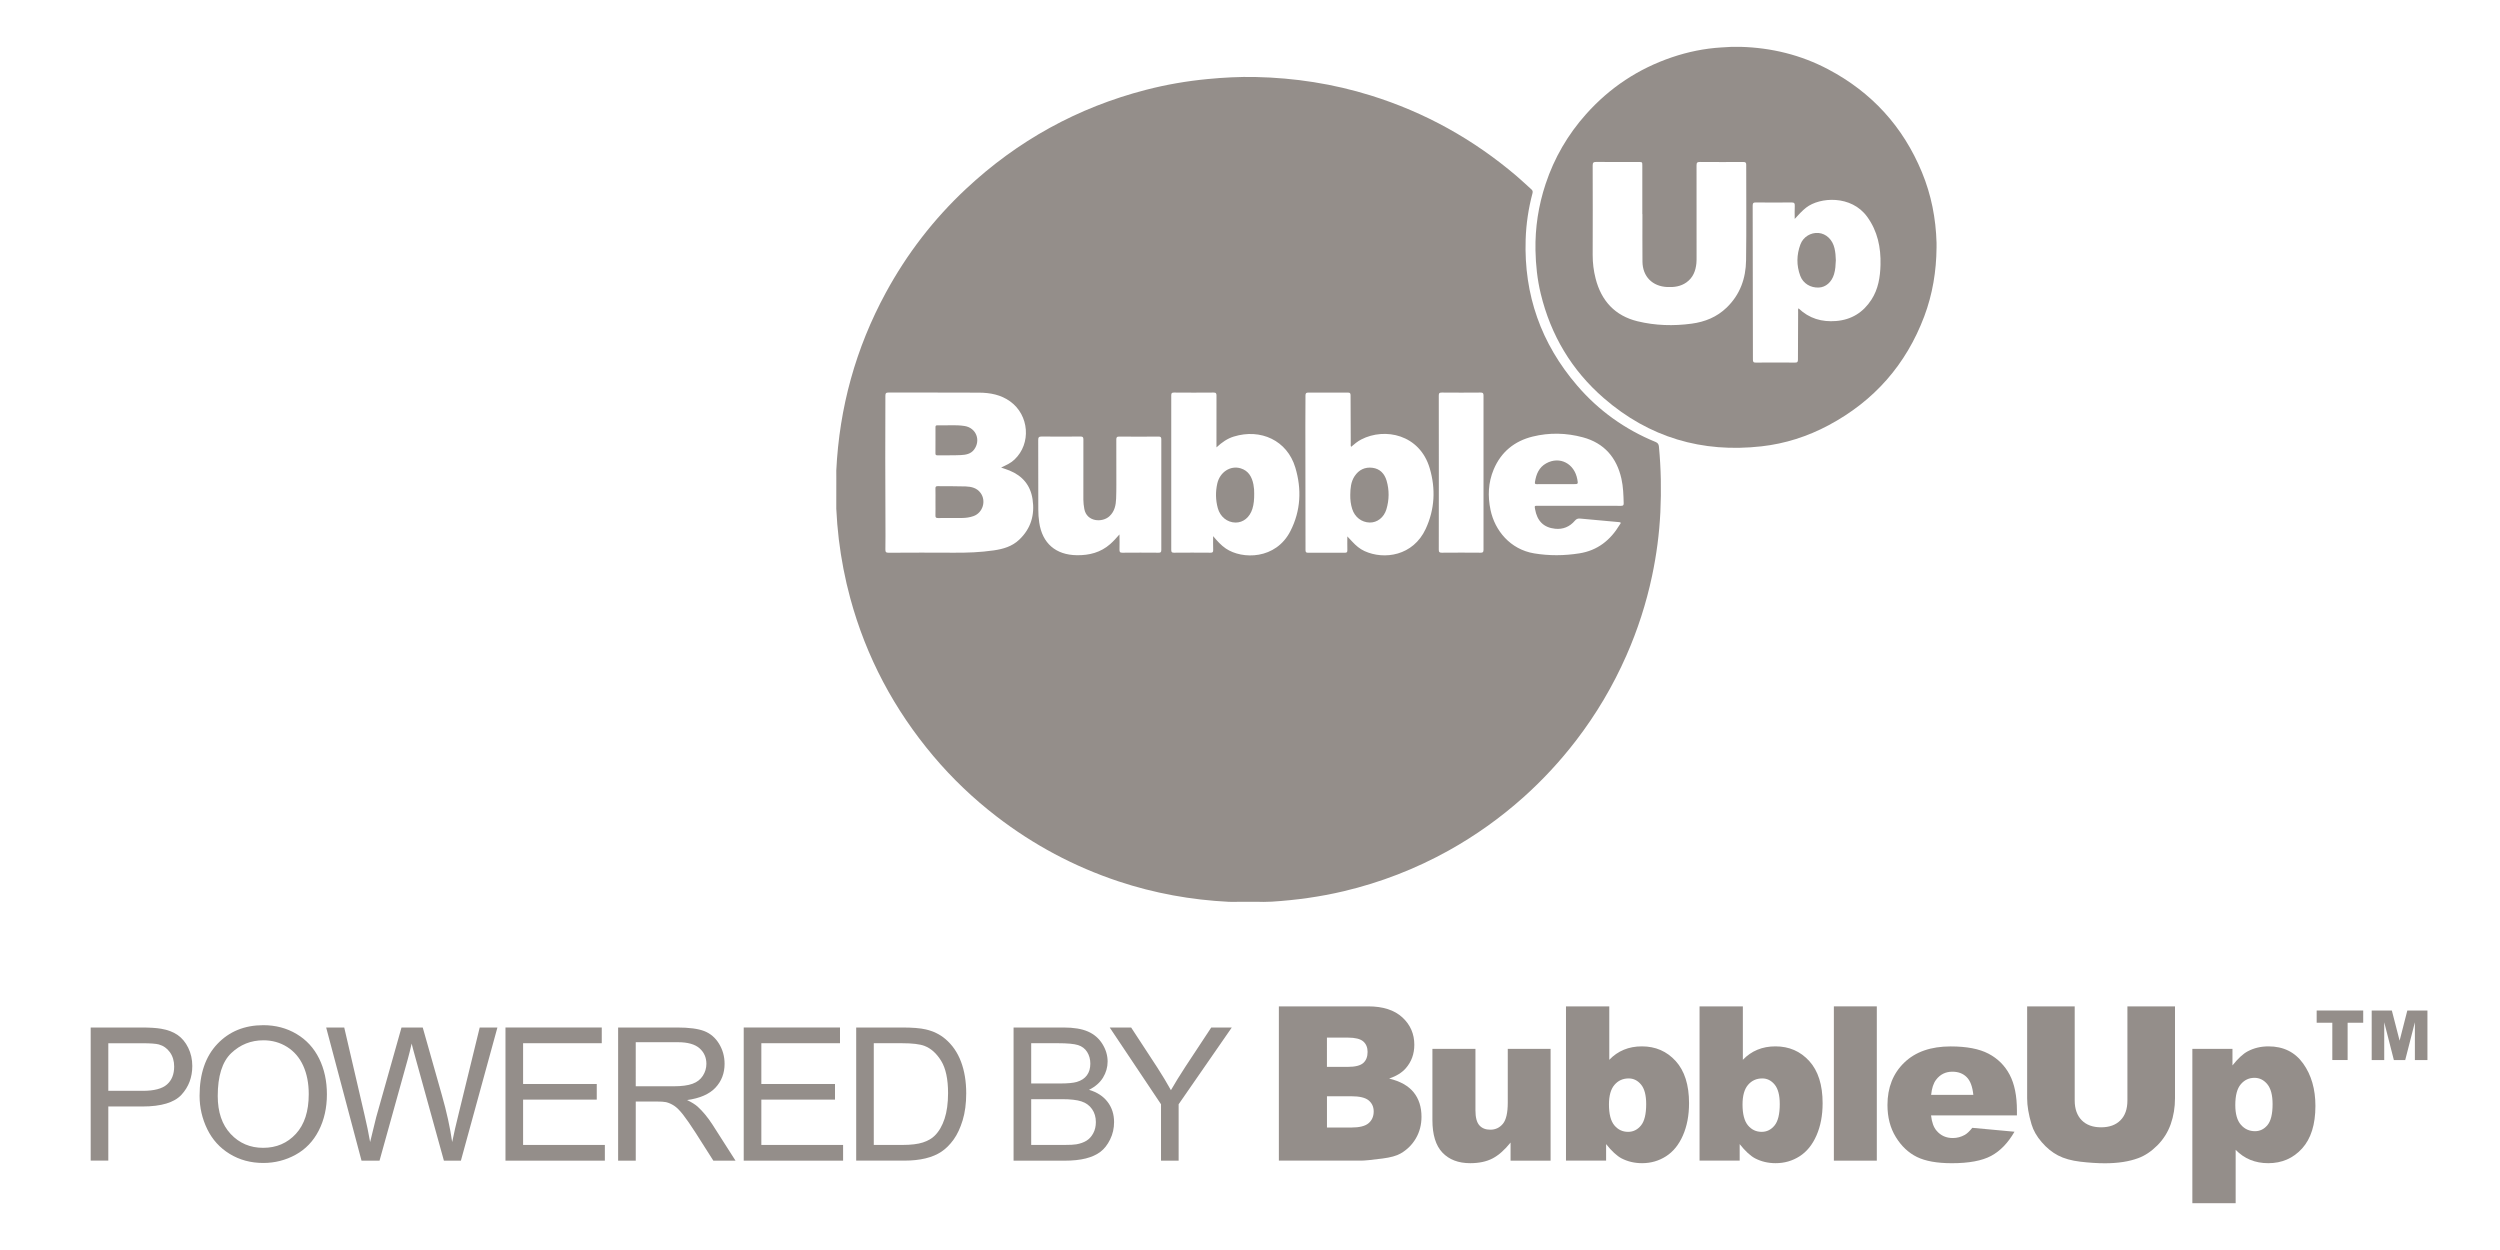
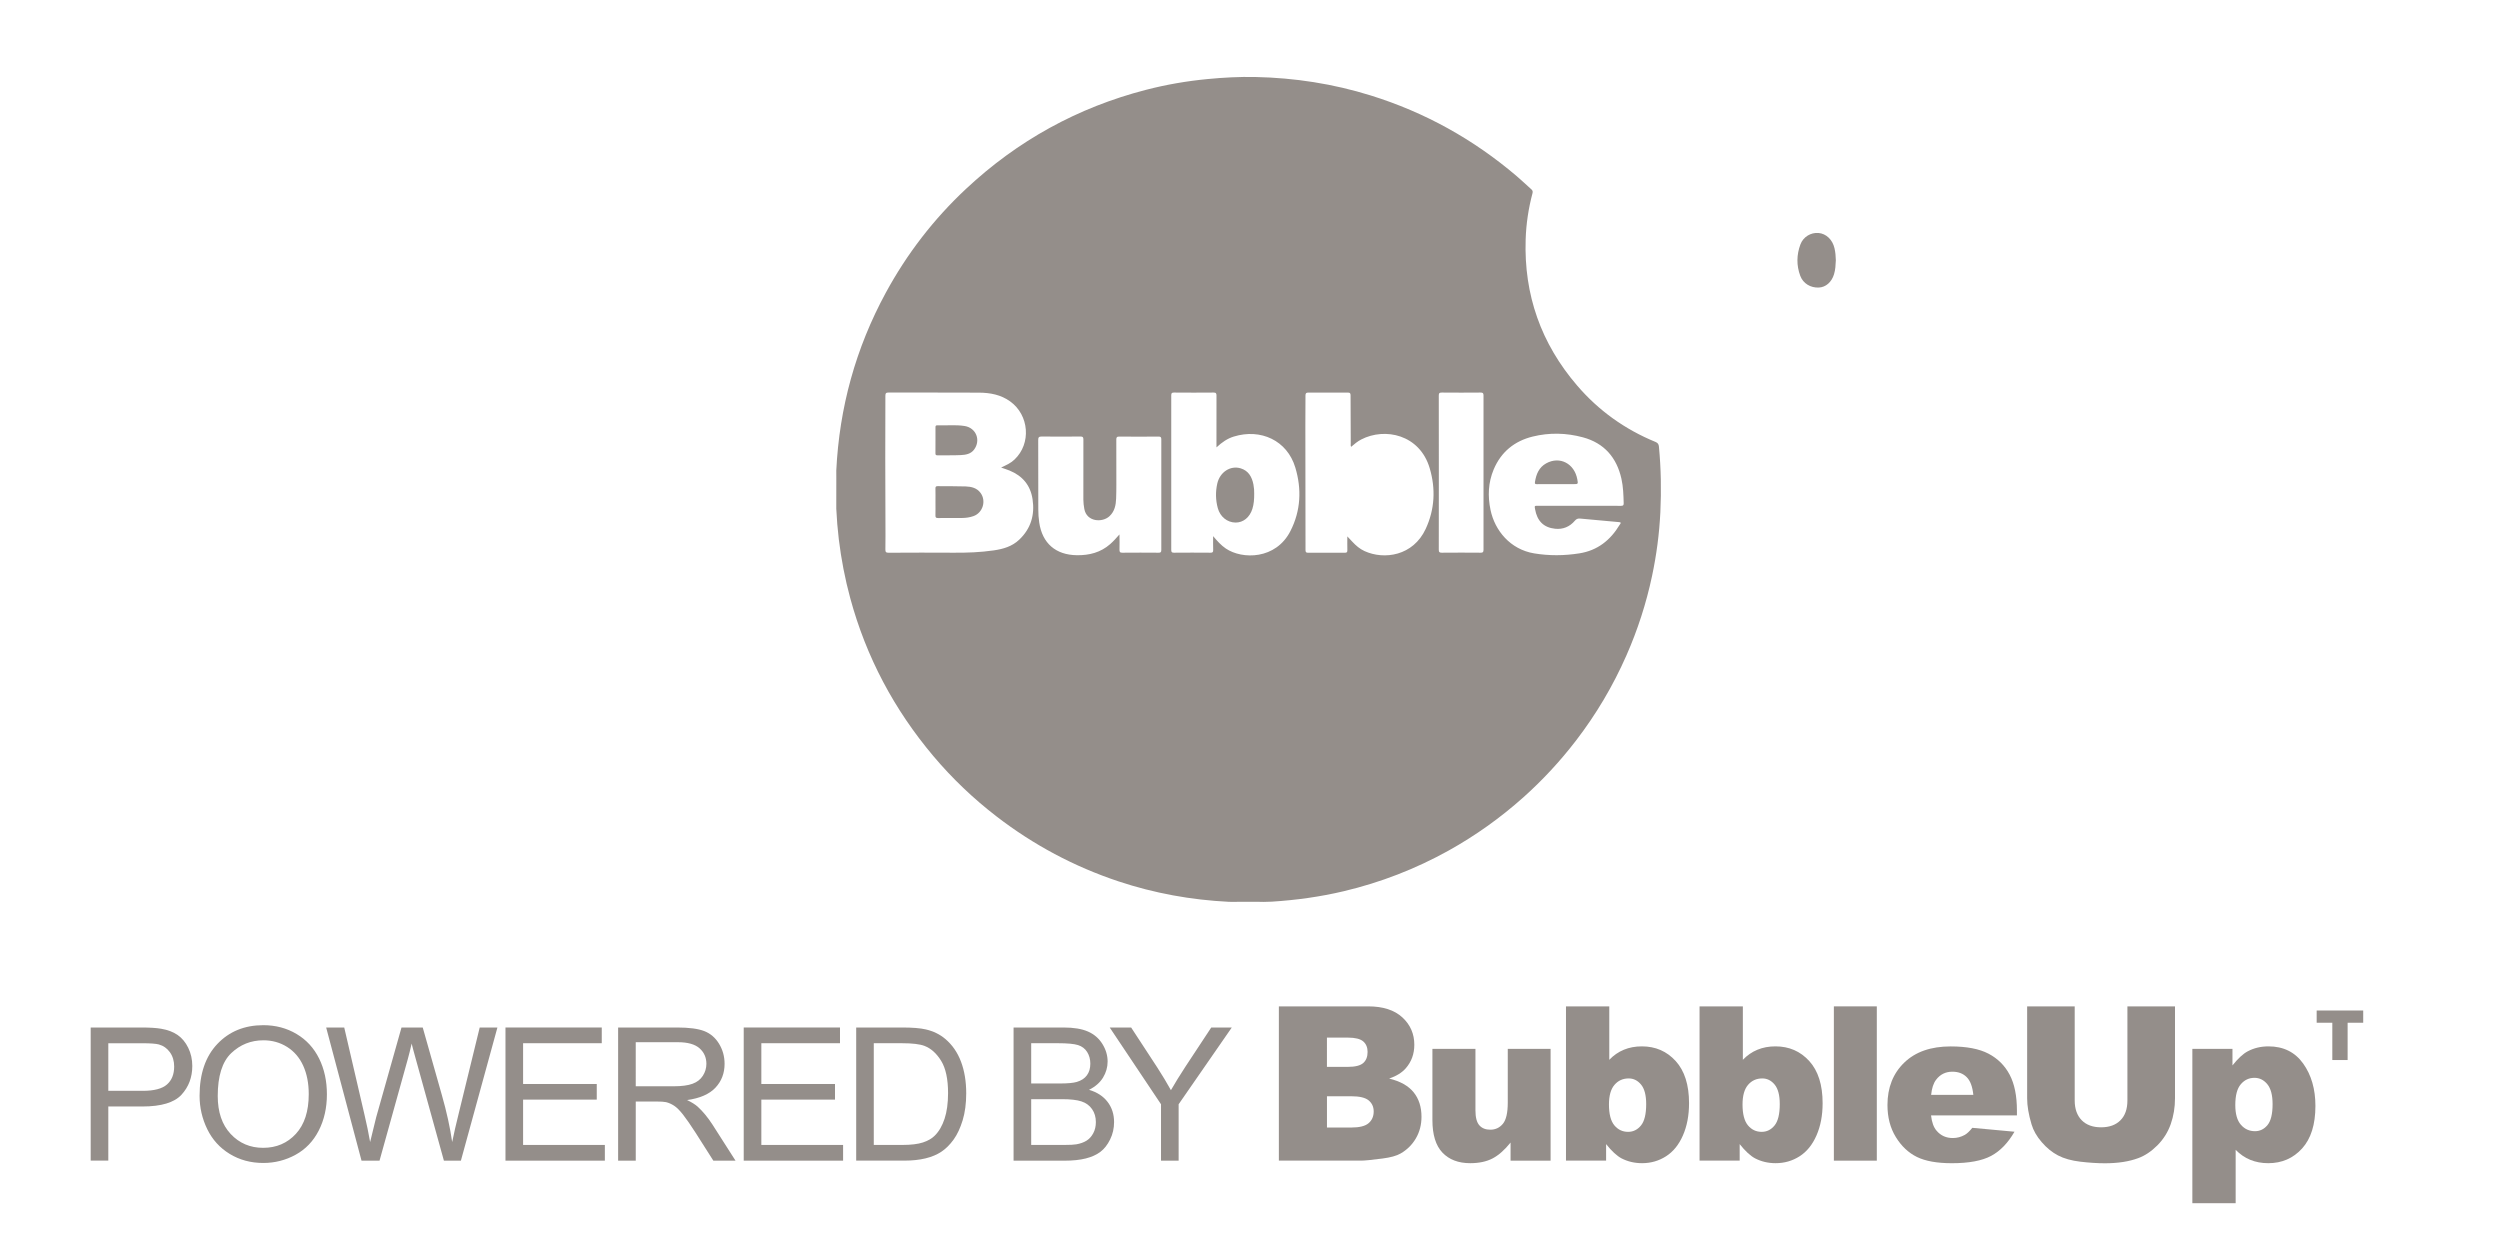
<svg xmlns="http://www.w3.org/2000/svg" version="1.1" id="Isolation_Mode" x="0px" y="0px" viewBox="0 0 84 42" style="enable-background:new 0 0 84 42;" xml:space="preserve">
  <g>
    <g>
      <path style="fill:#948e8a;" d="M42.456,30.304c-0.053-0.001-0.106-0.002-0.159-0.003c-0.231,0-0.461,0-0.692,0    c-0.053,0.001-0.105,0.001-0.158,0.002c-0.052-0.001-0.104-0.001-0.157-0.002c-1.268-0.063-2.506-0.287-3.711-0.688    c-1.489-0.496-2.854-1.224-4.097-2.182c-0.778-0.599-1.485-1.273-2.118-2.023c-1.32-1.565-2.26-3.332-2.796-5.31    c-0.176-0.649-0.303-1.308-0.384-1.976c-0.041-0.342-0.069-0.685-0.085-1.029c0-0.092,0-0.183,0-0.275    c0-0.251,0.001-0.502,0.001-0.753c0-0.085-0.001-0.171-0.001-0.256c0.103-2.116,0.652-4.109,1.663-5.972    c0.711-1.309,1.609-2.475,2.697-3.492c1.733-1.621,3.749-2.733,6.047-3.327c0.68-0.176,1.37-0.295,2.07-0.362    c0.533-0.051,1.067-0.08,1.602-0.069c1.322,0.028,2.616,0.227,3.88,0.621c1.819,0.566,3.45,1.473,4.899,2.707    c0.17,0.145,0.331,0.299,0.498,0.448c0.041,0.036,0.052,0.071,0.037,0.129c-0.135,0.509-0.213,1.026-0.23,1.553    c-0.061,1.861,0.518,3.497,1.728,4.907c0.723,0.844,1.606,1.475,2.635,1.897c0.078,0.032,0.108,0.077,0.115,0.157    c0.07,0.733,0.083,1.467,0.048,2.203c-0.035,0.722-0.129,1.436-0.279,2.143c-0.195,0.92-0.483,1.811-0.862,2.672    c-0.45,1.023-1.015,1.977-1.696,2.863c-0.53,0.689-1.117,1.323-1.765,1.903c-0.772,0.689-1.609,1.286-2.512,1.789    c-1.11,0.617-2.284,1.072-3.52,1.365c-0.796,0.189-1.604,0.3-2.421,0.352C42.64,30.302,42.547,30.302,42.456,30.304z M33.88,15.59    c0.075-0.041,0.145-0.09,0.207-0.149c0.568-0.536,0.496-1.493-0.147-1.955c-0.313-0.225-0.673-0.291-1.045-0.293    c-1.012-0.006-2.023-0.001-3.035-0.004c-0.085,0-0.111,0.019-0.111,0.108c0.002,0.7-0.004,1.399-0.004,2.099    c0,0.723,0.004,1.445,0.006,2.168c0.001,0.299,0.003,0.598-0.002,0.897c-0.001,0.084,0.018,0.111,0.108,0.111    c0.732-0.004,1.465-0.006,2.197-0.001c0.447,0.003,0.892-0.013,1.335-0.078c0.318-0.046,0.616-0.131,0.856-0.359    c0.394-0.373,0.528-0.833,0.449-1.361c-0.071-0.47-0.339-0.785-0.774-0.963c-0.087-0.036-0.178-0.063-0.282-0.1    C33.727,15.666,33.805,15.631,33.88,15.59z M45.443,18.207c0.117,0.125,0.245,0.236,0.404,0.309    c0.663,0.303,1.635,0.162,2.056-0.744c0.306-0.659,0.339-1.349,0.136-2.037c-0.335-1.139-1.508-1.379-2.301-0.969    c-0.125,0.065-0.232,0.155-0.341,0.248c-0.021-0.042-0.012-0.078-0.012-0.113c-0.003-0.539-0.006-1.077-0.006-1.616    c0-0.074-0.02-0.095-0.094-0.094c-0.44,0.003-0.88,0.003-1.321,0c-0.077-0.001-0.1,0.02-0.1,0.099    c0.002,0.342-0.005,0.683-0.004,1.025c0.001,1.39,0.005,2.779,0.005,4.169c0,0.069,0.021,0.089,0.089,0.088    c0.411-0.003,0.821-0.003,1.232,0c0.064,0,0.086-0.016,0.085-0.082c-0.004-0.149-0.001-0.299-0.001-0.467    C45.337,18.094,45.39,18.151,45.443,18.207z M40.873,14.899c0-0.535-0.002-1.071,0.001-1.606c0-0.073-0.014-0.104-0.097-0.103    c-0.443,0.004-0.887,0.004-1.33,0c-0.074-0.001-0.093,0.02-0.093,0.094c0.002,1.731,0.002,3.462,0,5.192    c0,0.072,0.016,0.095,0.092,0.095c0.407-0.004,0.814-0.003,1.222,0c0.071,0.001,0.098-0.015,0.095-0.092    c-0.006-0.148-0.002-0.296-0.002-0.465c0.14,0.166,0.267,0.308,0.426,0.416c0.554,0.375,1.683,0.373,2.172-0.588    c0.349-0.685,0.381-1.408,0.163-2.134c-0.274-0.911-1.164-1.317-2.065-1.04c-0.216,0.066-0.4,0.192-0.583,0.364    C40.873,14.97,40.873,14.934,40.873,14.899z M37.615,18.47c-0.002,0.074,0.016,0.102,0.097,0.101c0.404-0.004,0.808-0.003,1.212,0    c0.071,0.001,0.096-0.014,0.096-0.091c-0.002-1.239-0.002-2.477,0-3.716c0-0.072-0.016-0.096-0.092-0.095    c-0.44,0.004-0.881,0.004-1.321,0c-0.081-0.001-0.099,0.026-0.099,0.101c0.003,0.355,0.002,0.71,0.001,1.064    c-0.001,0.306,0.005,0.611-0.007,0.916c-0.008,0.218-0.048,0.43-0.221,0.592c-0.242,0.228-0.769,0.194-0.848-0.242    c-0.019-0.104-0.031-0.208-0.032-0.313c-0.001-0.674-0.002-1.347,0.001-2.021c0-0.076-0.019-0.1-0.098-0.099    c-0.434,0.004-0.867,0.005-1.301,0c-0.096-0.001-0.12,0.027-0.119,0.121c0.004,0.775,0.001,1.551,0.003,2.326    c0,0.148,0.009,0.295,0.031,0.441c0.103,0.701,0.555,1.09,1.263,1.1c0.419,0.006,0.8-0.091,1.121-0.373    c0.107-0.094,0.203-0.201,0.312-0.325C37.617,18.144,37.62,18.307,37.615,18.47z M53.057,16.995c0.47,0,0.94-0.001,1.41,0.001    c0.068,0,0.091-0.018,0.089-0.088c-0.008-0.276-0.015-0.551-0.076-0.822c-0.16-0.715-0.581-1.199-1.294-1.392    c-0.556-0.15-1.124-0.164-1.686-0.026c-0.615,0.151-1.064,0.517-1.312,1.105c-0.185,0.44-0.203,0.901-0.106,1.363    c0.145,0.691,0.663,1.323,1.463,1.457c0.507,0.084,1.012,0.08,1.519,0c0.613-0.096,1.046-0.443,1.358-0.962    c0.018-0.03,0.078-0.08-0.023-0.088c-0.435-0.038-0.869-0.077-1.304-0.119c-0.074-0.007-0.128,0.01-0.178,0.07    c-0.173,0.205-0.402,0.3-0.665,0.272c-0.387-0.04-0.604-0.262-0.674-0.657c-0.021-0.115-0.021-0.115,0.098-0.115    C52.137,16.996,52.597,16.996,53.057,16.995L53.057,16.995z M48.343,18.469c0,0.083,0.024,0.103,0.104,0.102    c0.434-0.004,0.867-0.004,1.301,0c0.078,0.001,0.098-0.021,0.098-0.099c-0.002-1.728-0.002-3.456,0-5.184    c0-0.079-0.022-0.099-0.099-0.098c-0.434,0.004-0.867,0.004-1.301,0c-0.083-0.001-0.104,0.023-0.103,0.104    c0.003,0.861,0.002,1.722,0.002,2.582C48.345,16.74,48.346,17.605,48.343,18.469z" />
      <g>
        <path style="fill:#948e8a;" d="M31.432,16.865c0-0.151,0.003-0.302-0.001-0.453c-0.002-0.061,0.02-0.078,0.079-0.077     c0.312,0.004,0.623-0.002,0.935,0.009c0.192,0.007,0.379,0.049,0.504,0.221c0.194,0.268,0.073,0.663-0.237,0.775     c-0.125,0.045-0.255,0.063-0.386,0.064c-0.269,0.003-0.538-0.001-0.807,0.002c-0.069,0.001-0.09-0.019-0.088-0.088     C31.435,17.167,31.432,17.016,31.432,16.865z" />
        <path style="fill:#948e8a;" d="M31.432,14.793c0-0.144,0.001-0.289,0-0.433c0-0.041,0.005-0.071,0.057-0.069     c0.308,0.011,0.618-0.026,0.924,0.023c0.384,0.062,0.549,0.476,0.318,0.79c-0.111,0.151-0.281,0.179-0.448,0.187     c-0.262,0.013-0.525,0.004-0.788,0.008c-0.055,0.001-0.065-0.026-0.064-0.072C31.433,15.082,31.432,14.938,31.432,14.793z" />
-         <path style="fill:#948e8a;" d="M45.369,16.627c0.003-0.218,0.02-0.434,0.143-0.624c0.143-0.219,0.352-0.318,0.606-0.285     c0.25,0.033,0.403,0.199,0.472,0.434c0.093,0.319,0.088,0.643-0.007,0.96c-0.082,0.276-0.311,0.45-0.559,0.445     c-0.274-0.005-0.503-0.181-0.59-0.455C45.385,16.948,45.366,16.789,45.369,16.627z" />
        <path style="fill:#948e8a;" d="M42.141,16.59c0.001,0.184-0.011,0.347-0.06,0.505c-0.09,0.289-0.307,0.465-0.567,0.463     c-0.279-0.003-0.517-0.195-0.596-0.485c-0.075-0.274-0.079-0.551-0.017-0.827c0.087-0.383,0.44-0.615,0.786-0.51     c0.262,0.08,0.378,0.288,0.428,0.541C42.136,16.386,42.144,16.497,42.141,16.59z" />
        <path style="fill:#948e8a;" d="M52.291,16.267c-0.217,0-0.433-0.002-0.65,0.001c-0.061,0.001-0.077-0.012-0.066-0.077     c0.042-0.26,0.134-0.488,0.378-0.623c0.454-0.251,0.948,0.005,1.045,0.539c0.029,0.16,0.029,0.16-0.136,0.16     C52.671,16.267,52.481,16.267,52.291,16.267z" />
      </g>
      <g>
        <path style="fill:#948e8a;" d="M61.101,7.828c-0.256-0.021-0.511,0.129-0.606,0.382c-0.131,0.349-0.137,0.707-0.006,1.058     c0.096,0.257,0.344,0.405,0.621,0.394c0.236-0.01,0.432-0.18,0.513-0.446c0.048-0.155,0.054-0.316,0.061-0.47     c-0.002-0.14-0.015-0.274-0.045-0.405C61.572,8.051,61.358,7.849,61.101,7.828z" />
-         <path style="fill:#948e8a;" d="M64.577,5.788c-0.633-1.533-1.687-2.687-3.152-3.46c-0.919-0.485-1.905-0.725-2.943-0.754     c-0.099,0-0.198,0-0.298,0c-0.115,0.007-0.229,0.013-0.344,0.02c-0.57,0.034-1.124,0.148-1.664,0.331     c-1.127,0.383-2.088,1.019-2.881,1.907C52.68,4.52,52.224,5.303,51.933,6.18c-0.241,0.725-0.356,1.468-0.341,2.234     c0.01,0.491,0.061,0.976,0.176,1.452c0.337,1.394,1.039,2.575,2.123,3.514c1.522,1.32,3.299,1.842,5.294,1.617     c0.795-0.089,1.55-0.331,2.257-0.709c1.529-0.816,2.602-2.036,3.213-3.658c0.28-0.744,0.406-1.518,0.413-2.311     c0-0.053,0-0.106,0-0.16C65.045,7.34,64.891,6.547,64.577,5.788z M58.668,8.747c-0.008,0.606-0.2,1.151-0.651,1.587     c-0.331,0.32-0.731,0.481-1.177,0.541c-0.611,0.083-1.223,0.065-1.819-0.08c-0.756-0.184-1.218-0.686-1.409-1.438     c-0.066-0.258-0.099-0.521-0.098-0.789c0.004-1.002,0.003-2.004,0-3.006c0-0.094,0.023-0.122,0.119-0.121     c0.473,0.005,0.946,0.002,1.419,0.002c0.13,0,0.13,0,0.13,0.126c0,0.542,0,1.084,0,1.626c0.001,0,0.003,0,0.004,0     c0,0.532-0.004,1.064,0.001,1.596c0.005,0.499,0.332,0.83,0.831,0.853c0.231,0.011,0.453-0.018,0.647-0.156     c0.22-0.157,0.309-0.384,0.334-0.642c0.007-0.075,0.006-0.151,0.006-0.226c0.001-1.022,0.002-2.043-0.001-3.065     c0-0.091,0.025-0.114,0.114-0.113c0.486,0.004,0.972,0.003,1.458,0.001c0.071,0,0.097,0.017,0.097,0.093     C58.671,6.606,58.683,7.677,58.668,8.747z M63.185,8.9c-0.011,0.412-0.075,0.813-0.303,1.166     c-0.278,0.432-0.674,0.679-1.191,0.72c-0.478,0.038-0.903-0.083-1.261-0.427c-0.022,0.041-0.013,0.08-0.013,0.117     c-0.003,0.535-0.006,1.07-0.006,1.606c0,0.073-0.015,0.102-0.096,0.101c-0.44-0.004-0.88-0.004-1.32,0     c-0.08,0.001-0.097-0.025-0.097-0.1c-0.001-1.724-0.003-3.448-0.008-5.172c0-0.087,0.024-0.11,0.111-0.109     c0.397,0.005,0.795,0.005,1.192,0c0.095-0.001,0.115,0.03,0.111,0.117c-0.007,0.137-0.002,0.275-0.002,0.437     c0.132-0.144,0.247-0.273,0.384-0.38c0.462-0.359,1.518-0.427,2.05,0.306C63.088,7.767,63.2,8.315,63.185,8.9z" />
      </g>
    </g>
    <g>
      <path style="fill:#948e8a;" d="M3.047,38.998v-4.474h1.687c0.297,0,0.524,0.014,0.681,0.042c0.22,0.037,0.404,0.106,0.552,0.209    c0.148,0.103,0.268,0.247,0.358,0.432c0.09,0.185,0.136,0.388,0.136,0.61c0,0.38-0.121,0.702-0.363,0.966    c-0.242,0.263-0.68,0.395-1.313,0.395H3.639v1.819H3.047z M3.639,36.652h1.157c0.382,0,0.654-0.071,0.815-0.214    c0.161-0.142,0.241-0.343,0.241-0.601c0-0.187-0.047-0.347-0.142-0.48c-0.095-0.133-0.219-0.221-0.374-0.264    c-0.1-0.026-0.284-0.04-0.552-0.04H3.639V36.652z" />
      <path style="fill:#948e8a;" d="M6.706,36.82c0-0.743,0.199-1.324,0.598-1.744c0.398-0.42,0.914-0.63,1.544-0.63    c0.413,0,0.786,0.099,1.117,0.296s0.584,0.473,0.758,0.826s0.261,0.753,0.261,1.201c0,0.454-0.091,0.86-0.274,1.218    s-0.443,0.629-0.778,0.813s-0.698,0.276-1.086,0.276c-0.421,0-0.797-0.102-1.129-0.305c-0.332-0.203-0.583-0.481-0.754-0.833    S6.706,37.212,6.706,36.82z M7.316,36.828c0,0.539,0.145,0.964,0.435,1.274c0.29,0.31,0.654,0.465,1.091,0.465    c0.445,0,0.812-0.157,1.1-0.47c0.288-0.313,0.432-0.758,0.432-1.333c0-0.364-0.062-0.682-0.185-0.954s-0.303-0.482-0.54-0.632    c-0.237-0.149-0.503-0.224-0.798-0.224c-0.419,0-0.779,0.144-1.082,0.432C7.467,35.675,7.316,36.155,7.316,36.828z" />
      <path style="fill:#948e8a;" d="M12.147,38.998l-1.188-4.474h0.607l0.681,2.933c0.073,0.307,0.136,0.612,0.189,0.916    c0.114-0.478,0.181-0.754,0.202-0.827l0.852-3.021h0.714l0.641,2.264c0.161,0.562,0.277,1.089,0.348,1.584    c0.057-0.283,0.131-0.607,0.223-0.974l0.702-2.875h0.595l-1.227,4.474h-0.571l-0.943-3.409c-0.08-0.285-0.126-0.46-0.14-0.525    c-0.047,0.206-0.091,0.38-0.131,0.525l-0.949,3.409H12.147z" />
      <path style="fill:#948e8a;" d="M16.984,38.998v-4.474h3.235v0.528h-2.643v1.37h2.475v0.525h-2.475v1.523h2.747v0.528H16.984z" />
      <path style="fill:#948e8a;" d="M20.769,38.998v-4.474h1.984c0.398,0,0.702,0.04,0.909,0.12c0.208,0.081,0.374,0.223,0.498,0.426    c0.124,0.204,0.186,0.428,0.186,0.675c0,0.317-0.103,0.584-0.308,0.802s-0.523,0.356-0.952,0.415    c0.157,0.075,0.276,0.15,0.357,0.223c0.173,0.158,0.337,0.357,0.492,0.595l0.778,1.218h-0.745l-0.592-0.931    c-0.173-0.269-0.315-0.474-0.427-0.617c-0.112-0.142-0.212-0.242-0.301-0.299c-0.088-0.057-0.178-0.097-0.27-0.119    c-0.067-0.014-0.177-0.021-0.33-0.021h-0.687v1.987H20.769z M21.361,36.499h1.272c0.271,0,0.482-0.028,0.635-0.084    c0.153-0.056,0.269-0.145,0.348-0.269c0.079-0.123,0.119-0.257,0.119-0.401c0-0.212-0.077-0.386-0.23-0.522    c-0.153-0.136-0.396-0.205-0.728-0.205h-1.416V36.499z" />
      <path style="fill:#948e8a;" d="M24.989,38.998v-4.474h3.235v0.528h-2.643v1.37h2.475v0.525h-2.475v1.523h2.747v0.528H24.989z" />
      <path style="fill:#948e8a;" d="M28.768,38.998v-4.474h1.541c0.348,0,0.613,0.021,0.796,0.064c0.256,0.059,0.475,0.166,0.656,0.32    c0.236,0.199,0.412,0.454,0.529,0.765c0.117,0.31,0.175,0.665,0.175,1.063c0,0.34-0.04,0.641-0.119,0.903    c-0.08,0.262-0.181,0.479-0.305,0.651c-0.124,0.172-0.26,0.307-0.408,0.406c-0.147,0.099-0.325,0.174-0.534,0.225    c-0.209,0.051-0.448,0.076-0.719,0.076H28.768z M29.36,38.47h0.955c0.295,0,0.526-0.028,0.694-0.083s0.302-0.132,0.401-0.232    c0.141-0.14,0.25-0.329,0.328-0.566c0.078-0.237,0.117-0.524,0.117-0.862c0-0.468-0.077-0.828-0.23-1.079    c-0.154-0.251-0.34-0.42-0.56-0.505c-0.159-0.061-0.414-0.091-0.766-0.091h-0.94V38.47z" />
      <path style="fill:#948e8a;" d="M34.056,38.998v-4.474h1.678c0.342,0,0.616,0.045,0.822,0.136c0.207,0.09,0.368,0.23,0.485,0.418    s0.175,0.385,0.175,0.59c0,0.191-0.052,0.372-0.155,0.541c-0.104,0.168-0.261,0.305-0.47,0.409    c0.271,0.08,0.479,0.215,0.624,0.406c0.146,0.191,0.218,0.417,0.218,0.678c0,0.209-0.044,0.404-0.133,0.584    c-0.088,0.18-0.198,0.319-0.328,0.417c-0.13,0.098-0.293,0.171-0.49,0.221s-0.437,0.075-0.722,0.075H34.056z M34.648,36.405h0.967    c0.263,0,0.451-0.018,0.565-0.052c0.15-0.044,0.264-0.119,0.34-0.223c0.077-0.104,0.115-0.234,0.115-0.391    c0-0.148-0.036-0.279-0.107-0.392s-0.173-0.19-0.305-0.232s-0.359-0.063-0.681-0.063h-0.894V36.405z M34.648,38.47h1.114    c0.191,0,0.326-0.007,0.403-0.021c0.136-0.024,0.25-0.065,0.342-0.122c0.092-0.057,0.167-0.14,0.226-0.249    s0.088-0.235,0.088-0.377c0-0.167-0.043-0.312-0.128-0.435c-0.086-0.123-0.204-0.209-0.356-0.259    c-0.151-0.05-0.37-0.075-0.654-0.075h-1.035V38.47z" />
      <path style="fill:#948e8a;" d="M39.01,38.998v-1.895l-1.724-2.579h0.72l0.882,1.349c0.163,0.252,0.314,0.504,0.455,0.757    c0.134-0.234,0.297-0.498,0.488-0.791l0.867-1.315h0.69l-1.786,2.579v1.895H39.01z" />
      <path style="fill:#948e8a;" d="M42.97,33.814h2.999c0.5,0,0.883,0.124,1.151,0.371s0.401,0.554,0.401,0.919    c0,0.307-0.095,0.569-0.286,0.789c-0.127,0.146-0.313,0.262-0.559,0.347c0.372,0.09,0.646,0.244,0.822,0.461    c0.176,0.218,0.264,0.492,0.264,0.822c0,0.269-0.063,0.51-0.188,0.725c-0.125,0.214-0.296,0.384-0.513,0.509    c-0.134,0.078-0.337,0.134-0.608,0.169c-0.36,0.047-0.6,0.071-0.718,0.071H42.97V33.814z M44.586,35.847h0.697    c0.25,0,0.424-0.043,0.521-0.129c0.098-0.086,0.147-0.21,0.147-0.373c0-0.151-0.049-0.269-0.147-0.354    c-0.098-0.084-0.268-0.127-0.511-0.127h-0.708V35.847z M44.586,37.885h0.817c0.276,0,0.471-0.049,0.583-0.147    c0.113-0.098,0.17-0.229,0.17-0.394c0-0.153-0.056-0.276-0.168-0.37s-0.308-0.14-0.589-0.14h-0.813V37.885z" />
      <path style="fill:#948e8a;" d="M52.099,38.998h-1.344V38.39c-0.201,0.25-0.403,0.428-0.606,0.534    c-0.204,0.106-0.455,0.159-0.751,0.159c-0.396,0-0.707-0.119-0.932-0.355s-0.337-0.602-0.337-1.095v-2.39h1.446v2.065    c0,0.236,0.043,0.403,0.131,0.502c0.087,0.099,0.21,0.148,0.368,0.148c0.172,0,0.313-0.066,0.423-0.198    c0.109-0.132,0.164-0.369,0.164-0.711v-1.807h1.439V38.998z" />
      <path style="fill:#948e8a;" d="M52.618,33.814h1.454v1.796c0.144-0.151,0.307-0.264,0.49-0.339    c0.183-0.076,0.385-0.113,0.606-0.113c0.458,0,0.836,0.165,1.135,0.493c0.299,0.329,0.449,0.801,0.449,1.417    c0,0.41-0.069,0.771-0.206,1.083c-0.137,0.313-0.326,0.546-0.567,0.7c-0.242,0.155-0.51,0.232-0.805,0.232    c-0.252,0-0.483-0.054-0.693-0.163c-0.158-0.085-0.33-0.244-0.516-0.478v0.555h-1.348V33.814z M54.061,37.11    c0,0.323,0.061,0.557,0.182,0.702s0.275,0.218,0.461,0.218c0.172,0,0.316-0.071,0.433-0.214c0.117-0.143,0.175-0.382,0.175-0.719    c0-0.297-0.057-0.515-0.171-0.654c-0.115-0.139-0.253-0.208-0.416-0.208c-0.196,0-0.355,0.072-0.479,0.217    C54.123,36.595,54.061,36.815,54.061,37.11z" />
      <path style="fill:#948e8a;" d="M57.106,33.814h1.454v1.796c0.144-0.151,0.307-0.264,0.49-0.339    c0.183-0.076,0.385-0.113,0.606-0.113c0.458,0,0.836,0.165,1.135,0.493c0.299,0.329,0.449,0.801,0.449,1.417    c0,0.41-0.069,0.771-0.206,1.083c-0.137,0.313-0.326,0.546-0.567,0.7c-0.242,0.155-0.51,0.232-0.805,0.232    c-0.252,0-0.483-0.054-0.693-0.163c-0.158-0.085-0.33-0.244-0.516-0.478v0.555h-1.348V33.814z M58.549,37.11    c0,0.323,0.061,0.557,0.182,0.702s0.275,0.218,0.461,0.218c0.172,0,0.316-0.071,0.433-0.214c0.117-0.143,0.175-0.382,0.175-0.719    c0-0.297-0.057-0.515-0.171-0.654c-0.115-0.139-0.253-0.208-0.416-0.208c-0.196,0-0.355,0.072-0.479,0.217    C58.611,36.595,58.549,36.815,58.549,37.11z" />
      <path style="fill:#948e8a;" d="M61.618,33.814h1.443v5.184h-1.443V33.814z" />
      <path style="fill:#948e8a;" d="M67.768,37.478h-2.885c0.026,0.231,0.088,0.403,0.188,0.516c0.139,0.163,0.32,0.244,0.544,0.244    c0.142,0,0.276-0.036,0.403-0.106c0.078-0.045,0.161-0.124,0.251-0.237l1.418,0.131c-0.217,0.377-0.479,0.648-0.785,0.812    c-0.307,0.164-0.746,0.246-1.319,0.246c-0.498,0-0.889-0.07-1.174-0.21s-0.521-0.363-0.709-0.668s-0.281-0.664-0.281-1.077    c0-0.587,0.188-1.062,0.564-1.425c0.376-0.363,0.895-0.544,1.558-0.544c0.538,0,0.962,0.081,1.273,0.244    c0.311,0.163,0.548,0.398,0.711,0.707c0.163,0.309,0.244,0.711,0.244,1.206V37.478z M66.304,36.788    c-0.028-0.278-0.103-0.478-0.225-0.598c-0.121-0.121-0.281-0.181-0.479-0.181c-0.229,0-0.412,0.091-0.548,0.272    c-0.087,0.113-0.143,0.282-0.166,0.506H66.304z" />
      <path style="fill:#948e8a;" d="M71.481,33.814h1.599v3.088c0,0.307-0.048,0.596-0.143,0.868c-0.096,0.272-0.246,0.51-0.449,0.714    c-0.204,0.204-0.418,0.347-0.642,0.429c-0.311,0.116-0.685,0.173-1.121,0.173c-0.252,0-0.528-0.018-0.826-0.053    c-0.298-0.036-0.548-0.105-0.748-0.21c-0.201-0.105-0.384-0.254-0.55-0.447c-0.167-0.193-0.28-0.392-0.341-0.597    c-0.099-0.33-0.148-0.622-0.148-0.876v-3.088h1.598v3.162c0,0.283,0.079,0.503,0.235,0.663c0.157,0.159,0.374,0.238,0.652,0.238    c0.276,0,0.492-0.078,0.649-0.235s0.235-0.378,0.235-0.666V33.814z" />
      <path style="fill:#948e8a;" d="M73.663,40.427v-5.184h1.348v0.555c0.186-0.233,0.357-0.392,0.513-0.474    c0.209-0.111,0.442-0.166,0.696-0.166c0.502,0,0.891,0.192,1.166,0.576c0.274,0.384,0.412,0.859,0.412,1.425    c0,0.625-0.15,1.102-0.449,1.431c-0.299,0.329-0.678,0.493-1.135,0.493c-0.222,0-0.424-0.038-0.606-0.113    c-0.183-0.075-0.346-0.188-0.49-0.336v1.793H73.663z M75.106,37.131c0,0.297,0.063,0.518,0.188,0.661    c0.125,0.144,0.283,0.216,0.474,0.216c0.167,0,0.308-0.069,0.421-0.207c0.113-0.138,0.17-0.372,0.17-0.702    c0-0.304-0.059-0.527-0.177-0.67c-0.118-0.143-0.262-0.214-0.432-0.214c-0.184,0-0.337,0.072-0.459,0.216    C75.167,36.575,75.106,36.808,75.106,37.131z" />
      <path style="fill:#948e8a;" d="M77.84,33.953h1.564v0.411H78.88v1.253h-0.514v-1.253H77.84V33.953z" />
-       <path style="fill:#948e8a;" d="M79.689,33.953h0.677l0.261,1.013l0.259-1.013h0.676v1.665H81.14v-1.27l-0.325,1.27h-0.381    l-0.324-1.27v1.27h-0.421V33.953z" />
    </g>
  </g>
</svg>